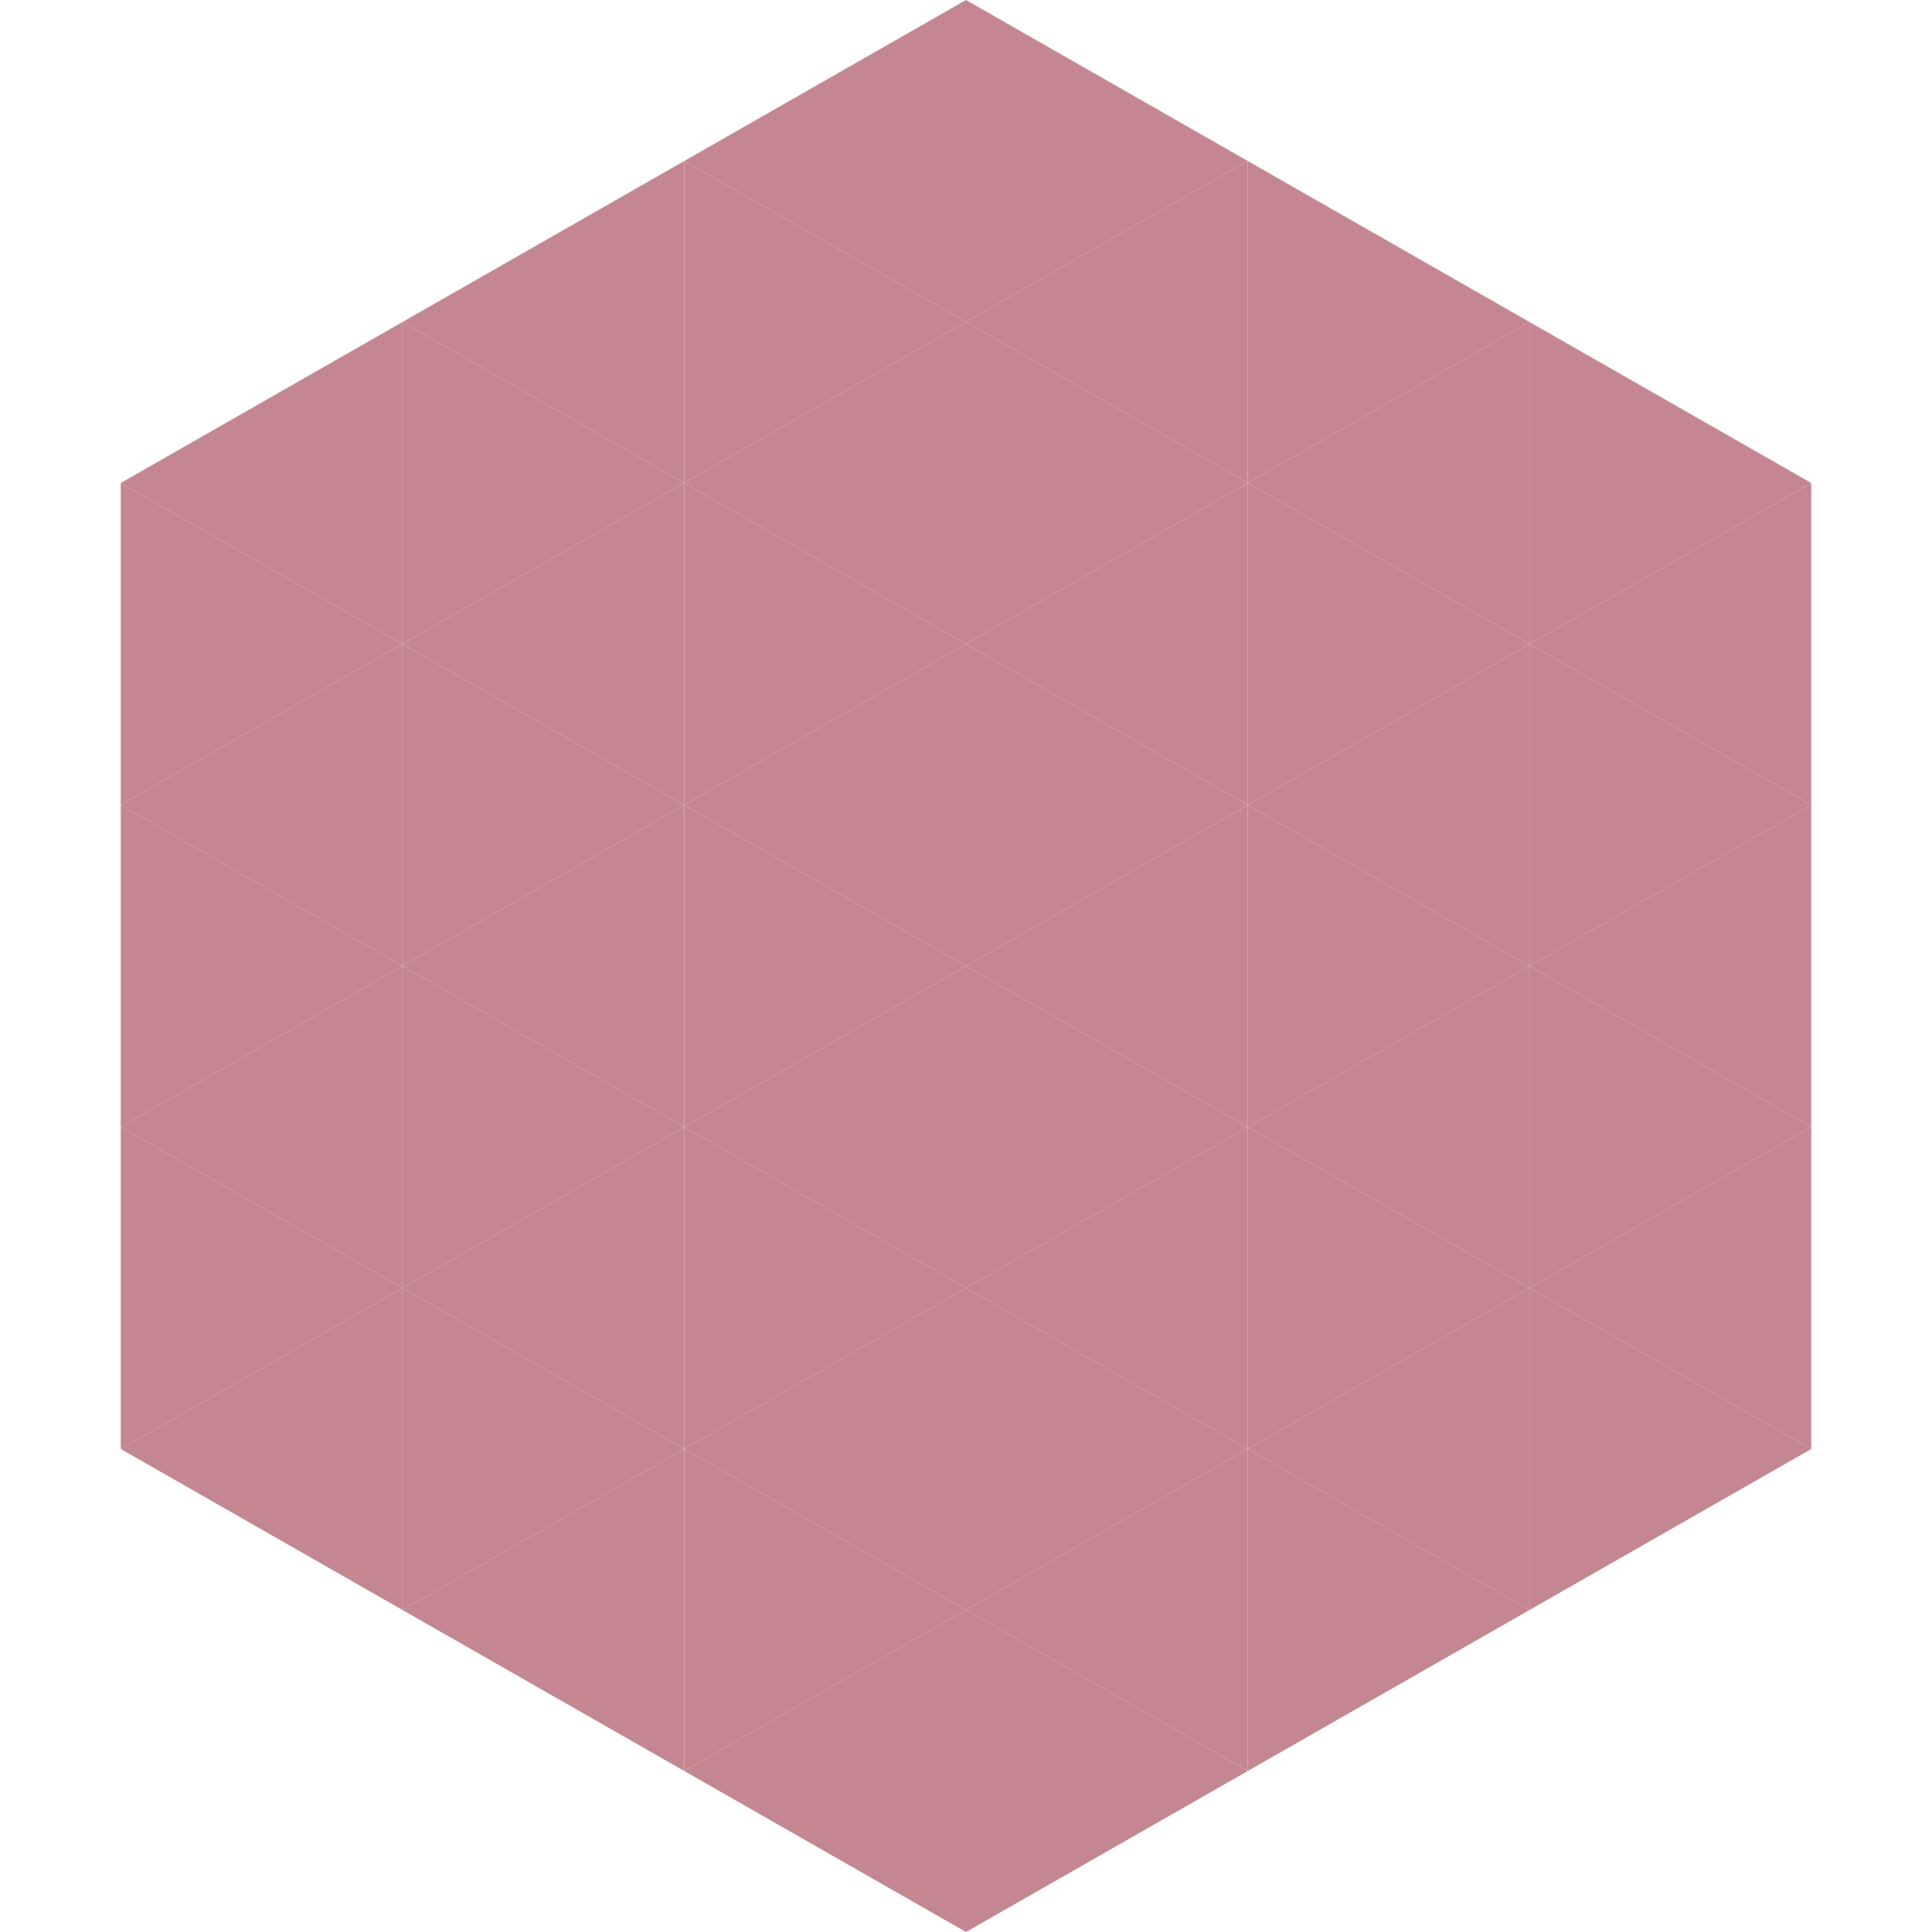
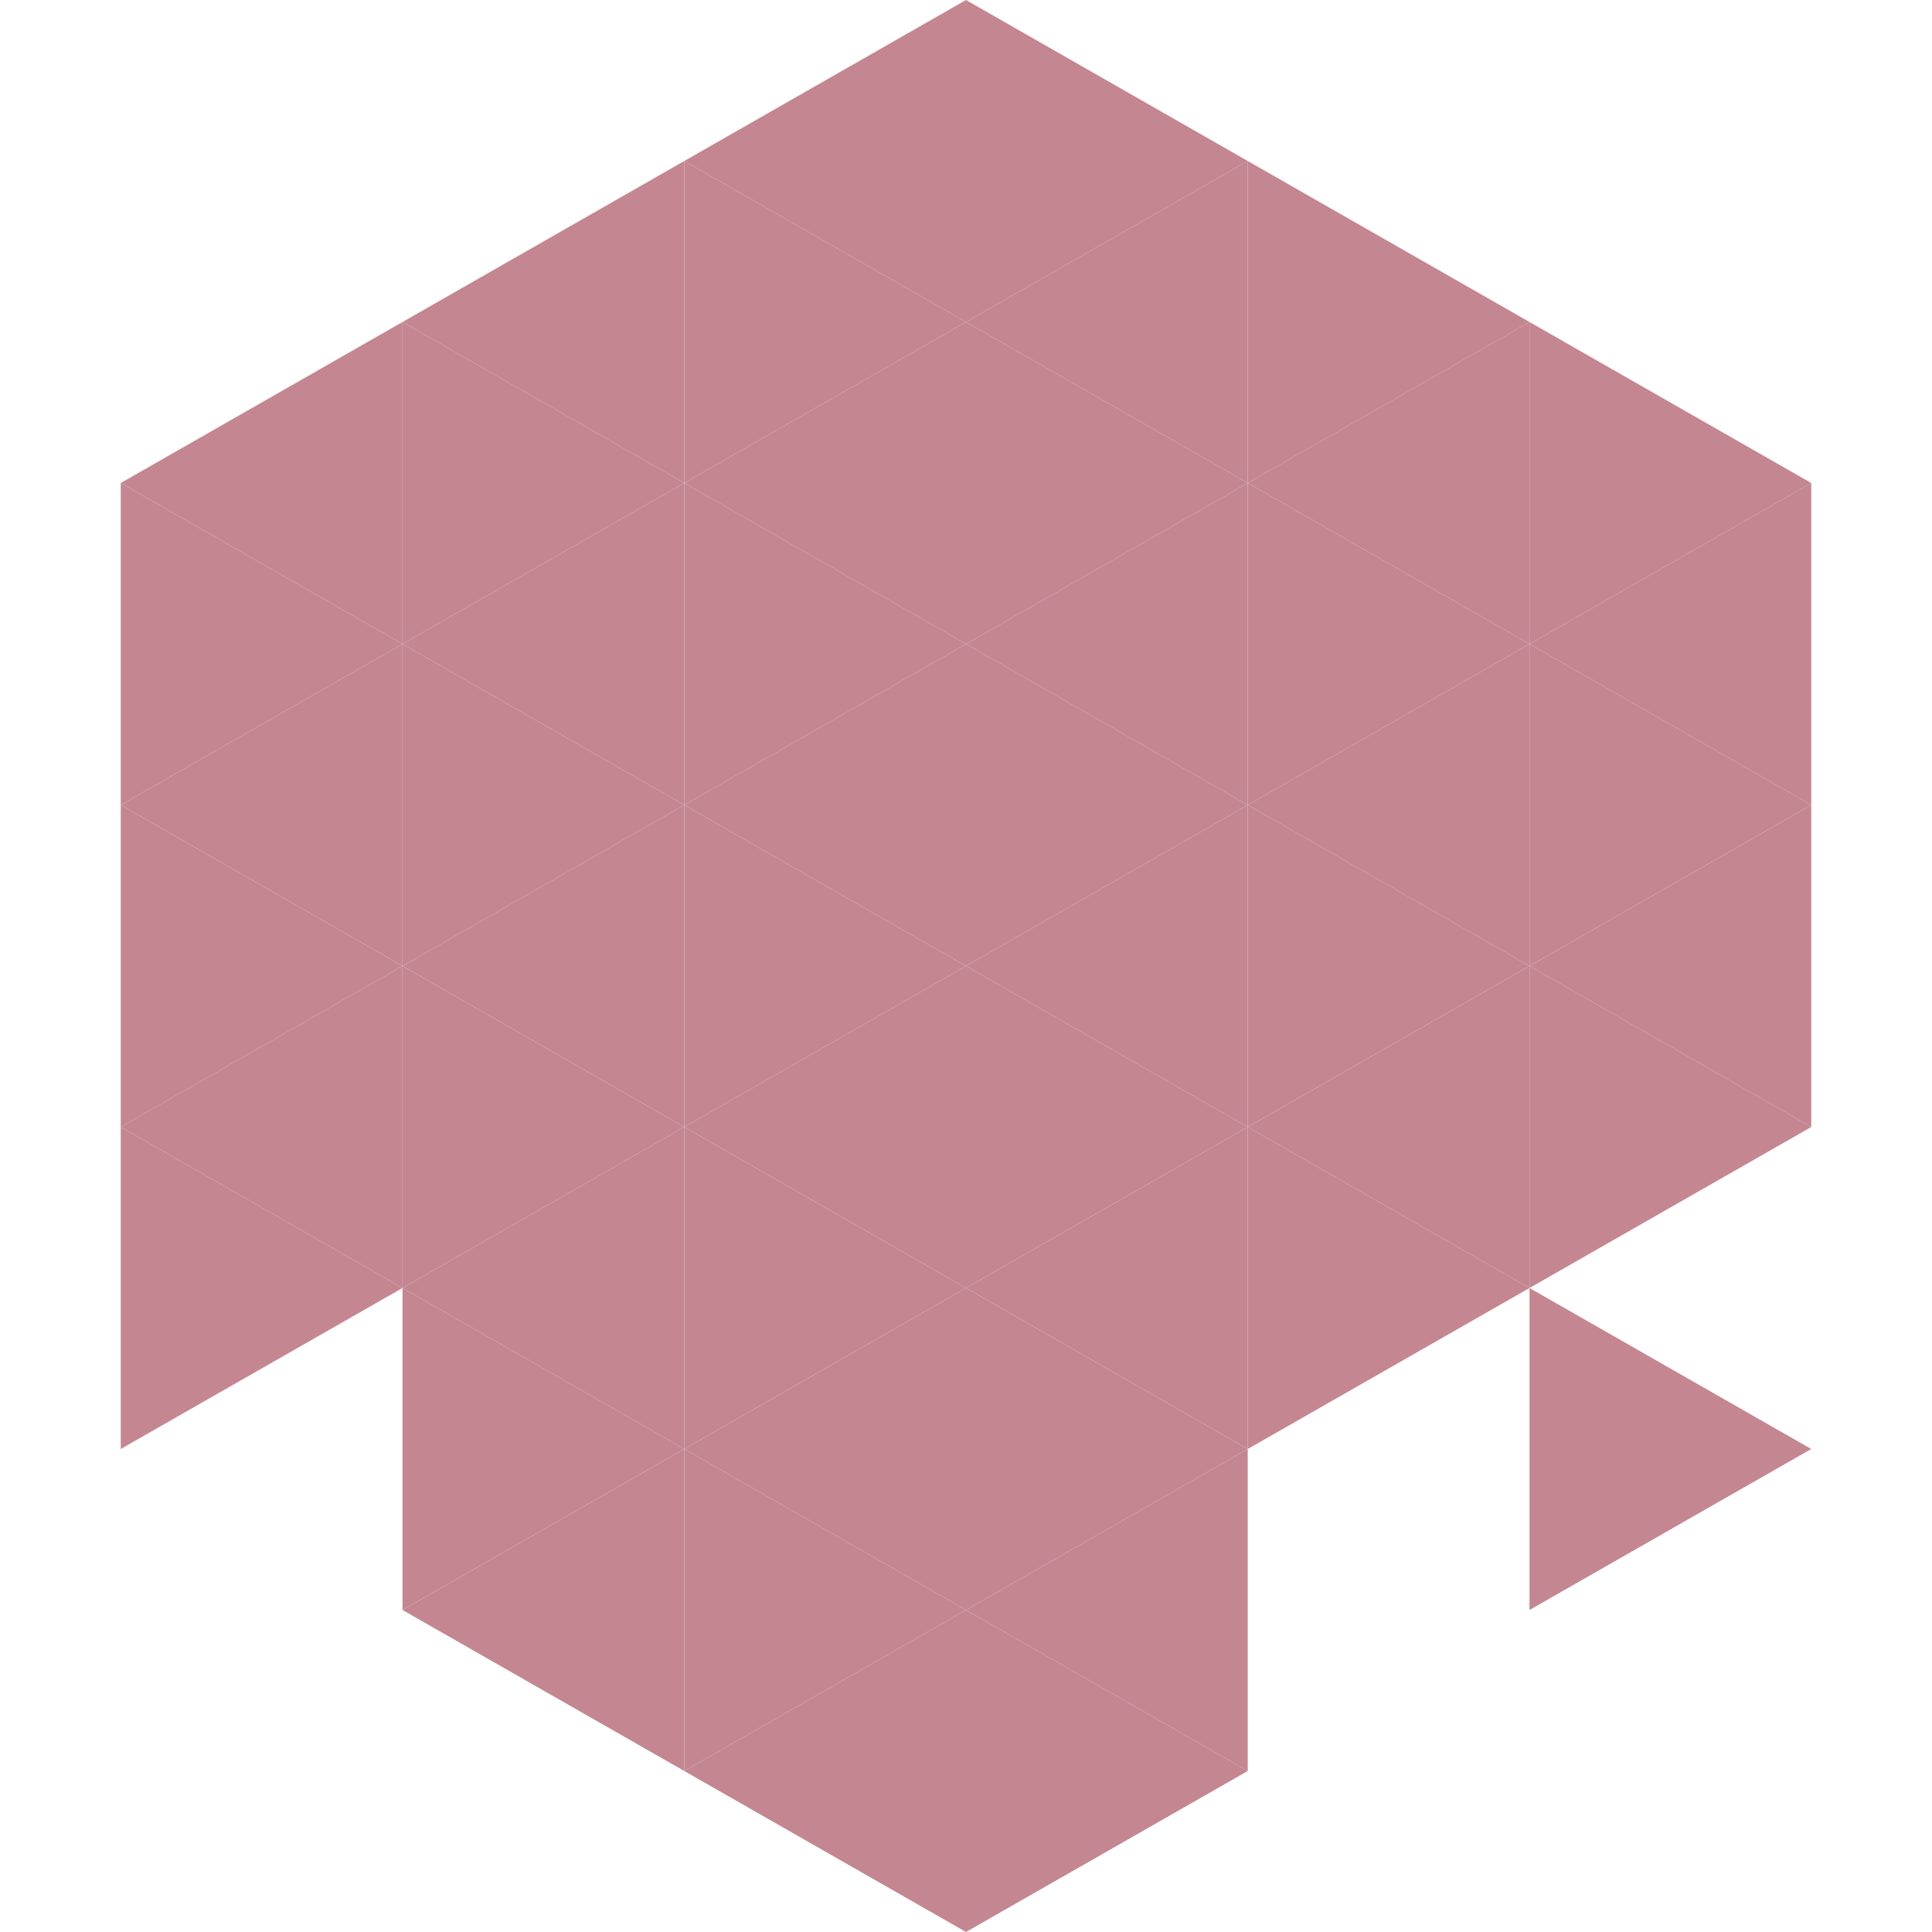
<svg xmlns="http://www.w3.org/2000/svg" width="240" height="240">
  <polygon points="50,40 15,60 50,80" style="fill:rgb(196,135,146)" />
  <polygon points="190,40 225,60 190,80" style="fill:rgb(196,135,146)" />
  <polygon points="15,60 50,80 15,100" style="fill:rgb(196,135,146)" />
  <polygon points="225,60 190,80 225,100" style="fill:rgb(196,135,146)" />
  <polygon points="50,80 15,100 50,120" style="fill:rgb(196,135,146)" />
  <polygon points="190,80 225,100 190,120" style="fill:rgb(196,135,146)" />
  <polygon points="15,100 50,120 15,140" style="fill:rgb(196,135,146)" />
  <polygon points="225,100 190,120 225,140" style="fill:rgb(196,135,146)" />
  <polygon points="50,120 15,140 50,160" style="fill:rgb(196,135,146)" />
  <polygon points="190,120 225,140 190,160" style="fill:rgb(196,135,146)" />
  <polygon points="15,140 50,160 15,180" style="fill:rgb(196,135,146)" />
-   <polygon points="225,140 190,160 225,180" style="fill:rgb(196,135,146)" />
-   <polygon points="50,160 15,180 50,200" style="fill:rgb(196,135,146)" />
  <polygon points="190,160 225,180 190,200" style="fill:rgb(196,135,146)" />
  <polygon points="15,180 50,200 15,220" style="fill:rgb(255,255,255); fill-opacity:0" />
  <polygon points="225,180 190,200 225,220" style="fill:rgb(255,255,255); fill-opacity:0" />
  <polygon points="50,0 85,20 50,40" style="fill:rgb(255,255,255); fill-opacity:0" />
  <polygon points="190,0 155,20 190,40" style="fill:rgb(255,255,255); fill-opacity:0" />
  <polygon points="85,20 50,40 85,60" style="fill:rgb(196,135,146)" />
  <polygon points="155,20 190,40 155,60" style="fill:rgb(196,135,146)" />
  <polygon points="50,40 85,60 50,80" style="fill:rgb(196,135,146)" />
  <polygon points="190,40 155,60 190,80" style="fill:rgb(196,135,146)" />
  <polygon points="85,60 50,80 85,100" style="fill:rgb(196,135,146)" />
  <polygon points="155,60 190,80 155,100" style="fill:rgb(196,135,146)" />
  <polygon points="50,80 85,100 50,120" style="fill:rgb(196,135,146)" />
  <polygon points="190,80 155,100 190,120" style="fill:rgb(196,135,146)" />
  <polygon points="85,100 50,120 85,140" style="fill:rgb(196,135,146)" />
  <polygon points="155,100 190,120 155,140" style="fill:rgb(196,135,146)" />
  <polygon points="50,120 85,140 50,160" style="fill:rgb(196,135,146)" />
  <polygon points="190,120 155,140 190,160" style="fill:rgb(196,135,146)" />
  <polygon points="85,140 50,160 85,180" style="fill:rgb(196,135,146)" />
  <polygon points="155,140 190,160 155,180" style="fill:rgb(196,135,146)" />
  <polygon points="50,160 85,180 50,200" style="fill:rgb(196,135,146)" />
-   <polygon points="190,160 155,180 190,200" style="fill:rgb(196,135,146)" />
  <polygon points="85,180 50,200 85,220" style="fill:rgb(196,135,146)" />
-   <polygon points="155,180 190,200 155,220" style="fill:rgb(196,135,146)" />
  <polygon points="120,0 85,20 120,40" style="fill:rgb(196,135,146)" />
  <polygon points="120,0 155,20 120,40" style="fill:rgb(196,135,146)" />
  <polygon points="85,20 120,40 85,60" style="fill:rgb(196,135,146)" />
  <polygon points="155,20 120,40 155,60" style="fill:rgb(196,135,146)" />
  <polygon points="120,40 85,60 120,80" style="fill:rgb(196,135,146)" />
  <polygon points="120,40 155,60 120,80" style="fill:rgb(196,135,146)" />
  <polygon points="85,60 120,80 85,100" style="fill:rgb(196,135,146)" />
  <polygon points="155,60 120,80 155,100" style="fill:rgb(196,135,146)" />
  <polygon points="120,80 85,100 120,120" style="fill:rgb(196,135,146)" />
  <polygon points="120,80 155,100 120,120" style="fill:rgb(196,135,146)" />
  <polygon points="85,100 120,120 85,140" style="fill:rgb(196,135,146)" />
  <polygon points="155,100 120,120 155,140" style="fill:rgb(196,135,146)" />
  <polygon points="120,120 85,140 120,160" style="fill:rgb(196,135,146)" />
  <polygon points="120,120 155,140 120,160" style="fill:rgb(196,135,146)" />
  <polygon points="85,140 120,160 85,180" style="fill:rgb(196,135,146)" />
  <polygon points="155,140 120,160 155,180" style="fill:rgb(196,135,146)" />
  <polygon points="120,160 85,180 120,200" style="fill:rgb(196,135,146)" />
  <polygon points="120,160 155,180 120,200" style="fill:rgb(196,135,146)" />
  <polygon points="85,180 120,200 85,220" style="fill:rgb(196,135,146)" />
  <polygon points="155,180 120,200 155,220" style="fill:rgb(196,135,146)" />
  <polygon points="120,200 85,220 120,240" style="fill:rgb(196,135,146)" />
  <polygon points="120,200 155,220 120,240" style="fill:rgb(196,135,146)" />
  <polygon points="85,220 120,240 85,260" style="fill:rgb(255,255,255); fill-opacity:0" />
  <polygon points="155,220 120,240 155,260" style="fill:rgb(255,255,255); fill-opacity:0" />
</svg>